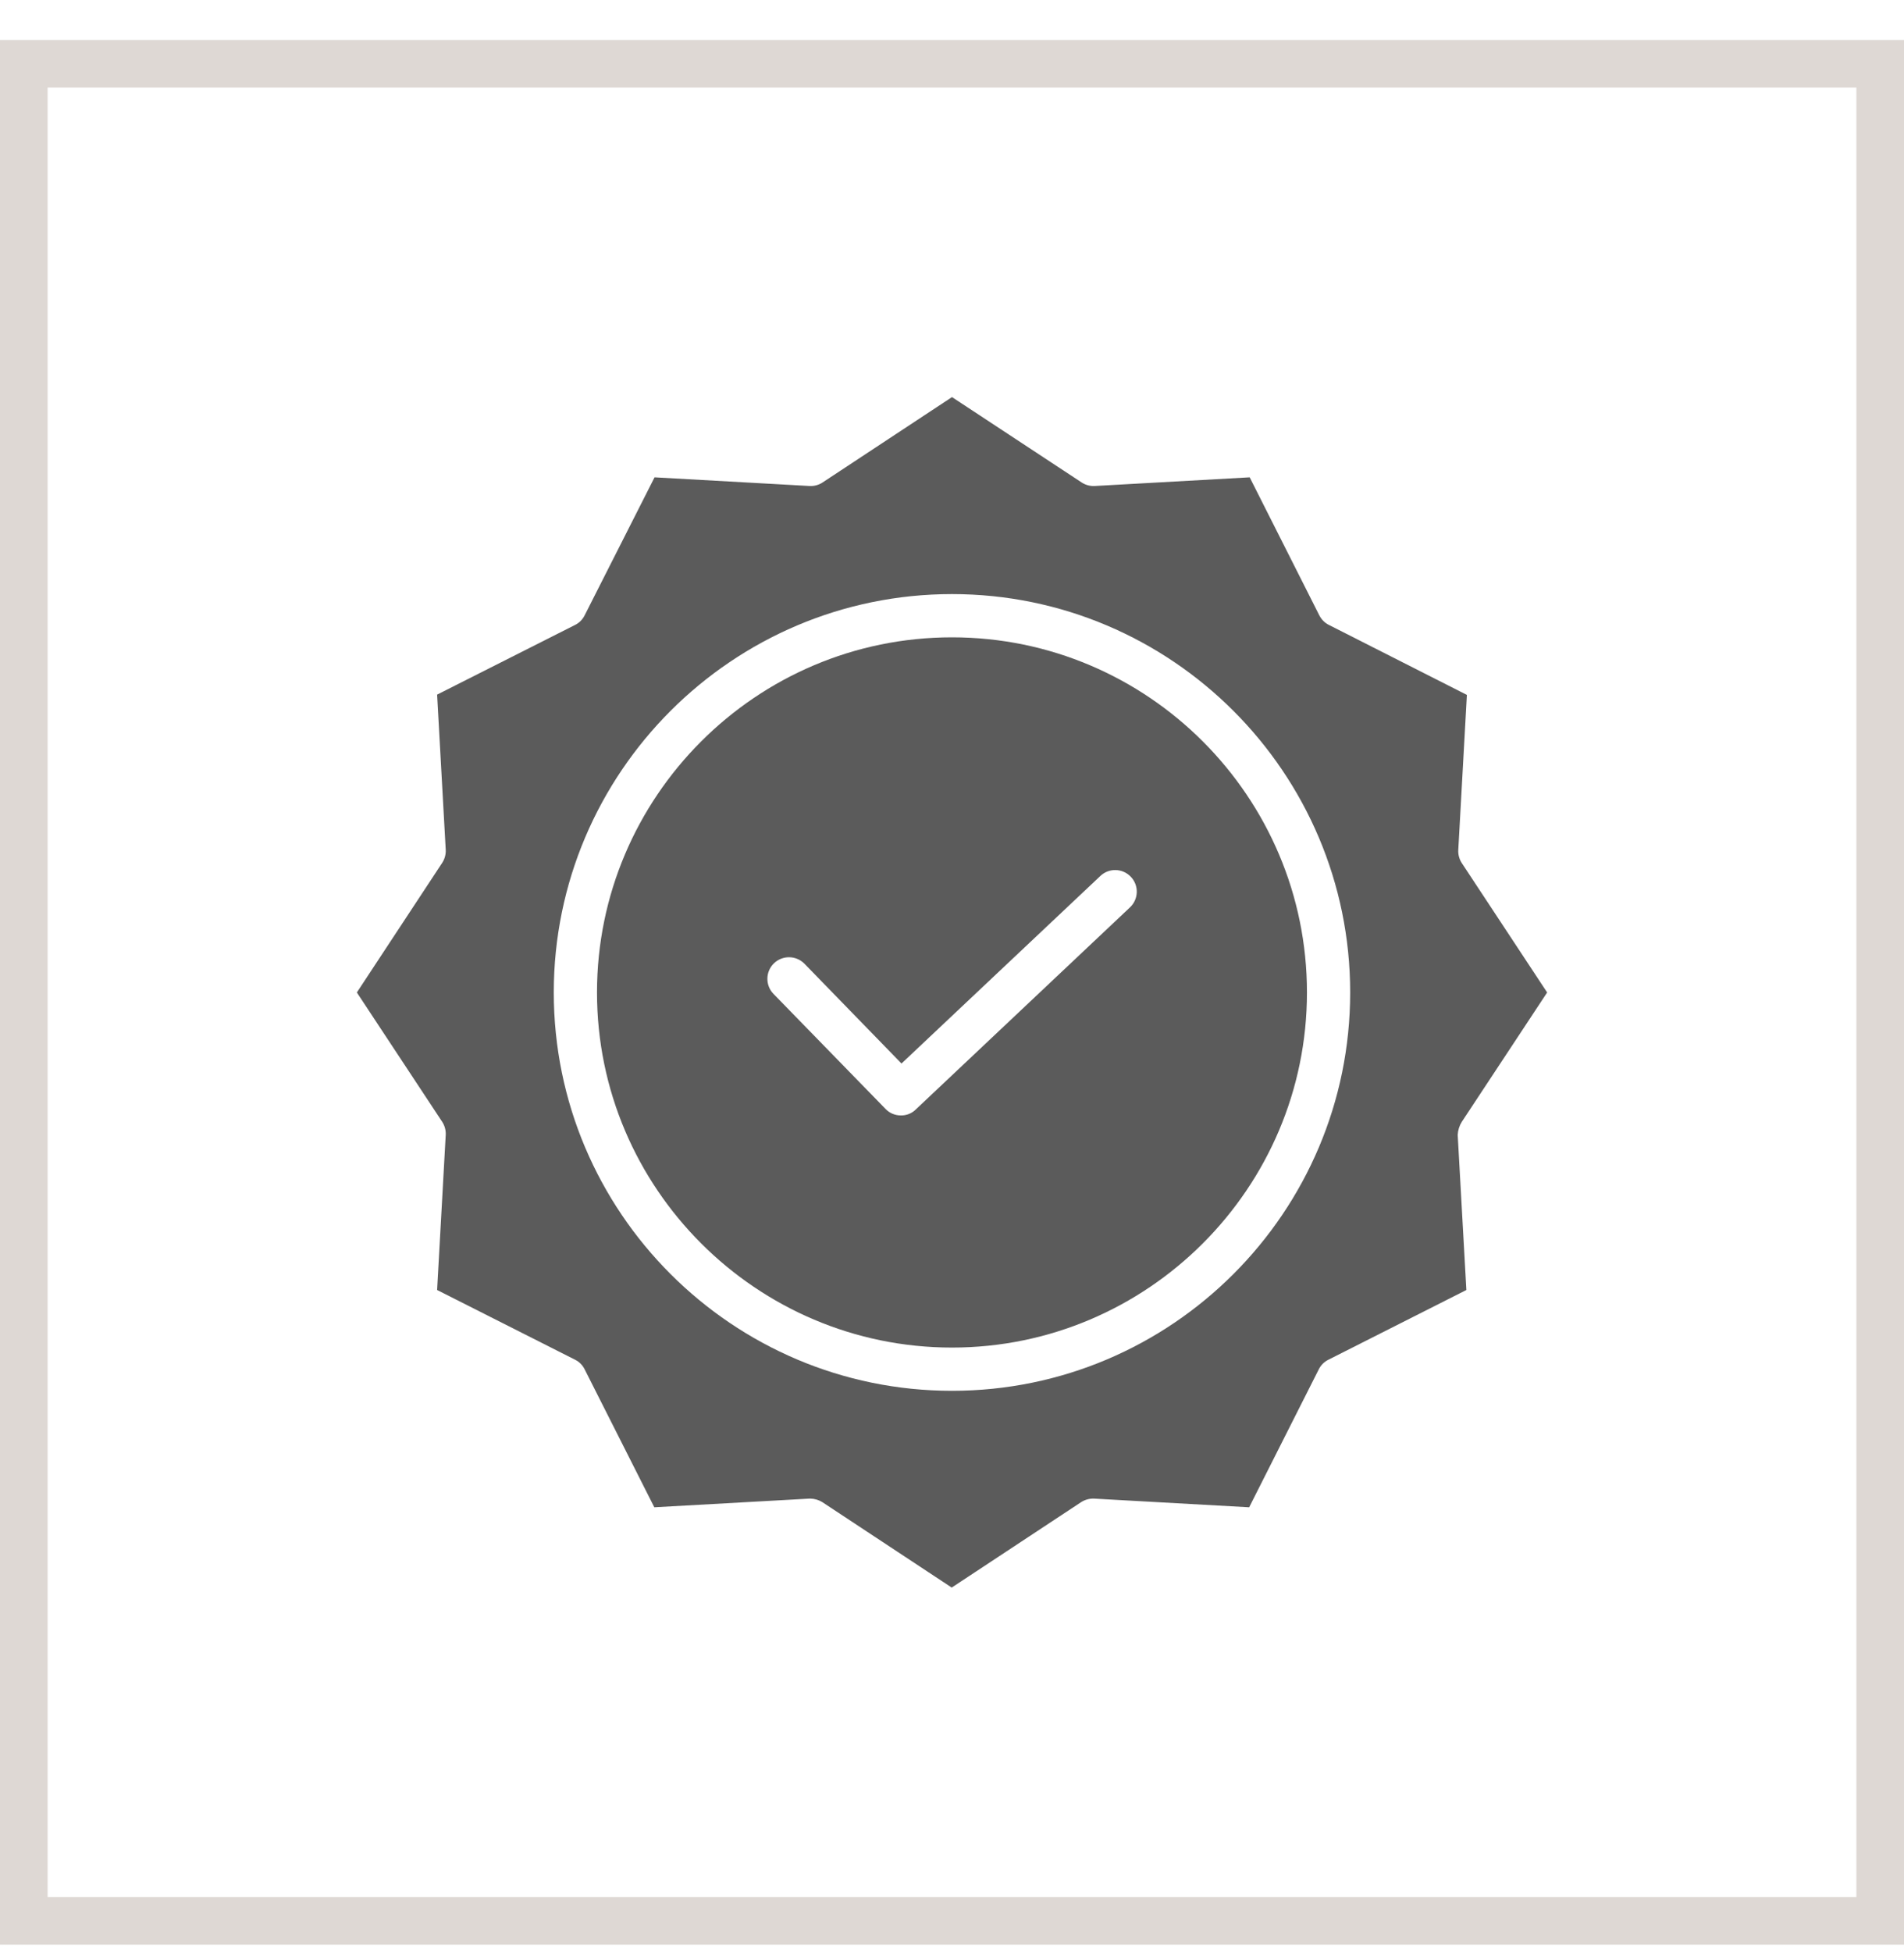
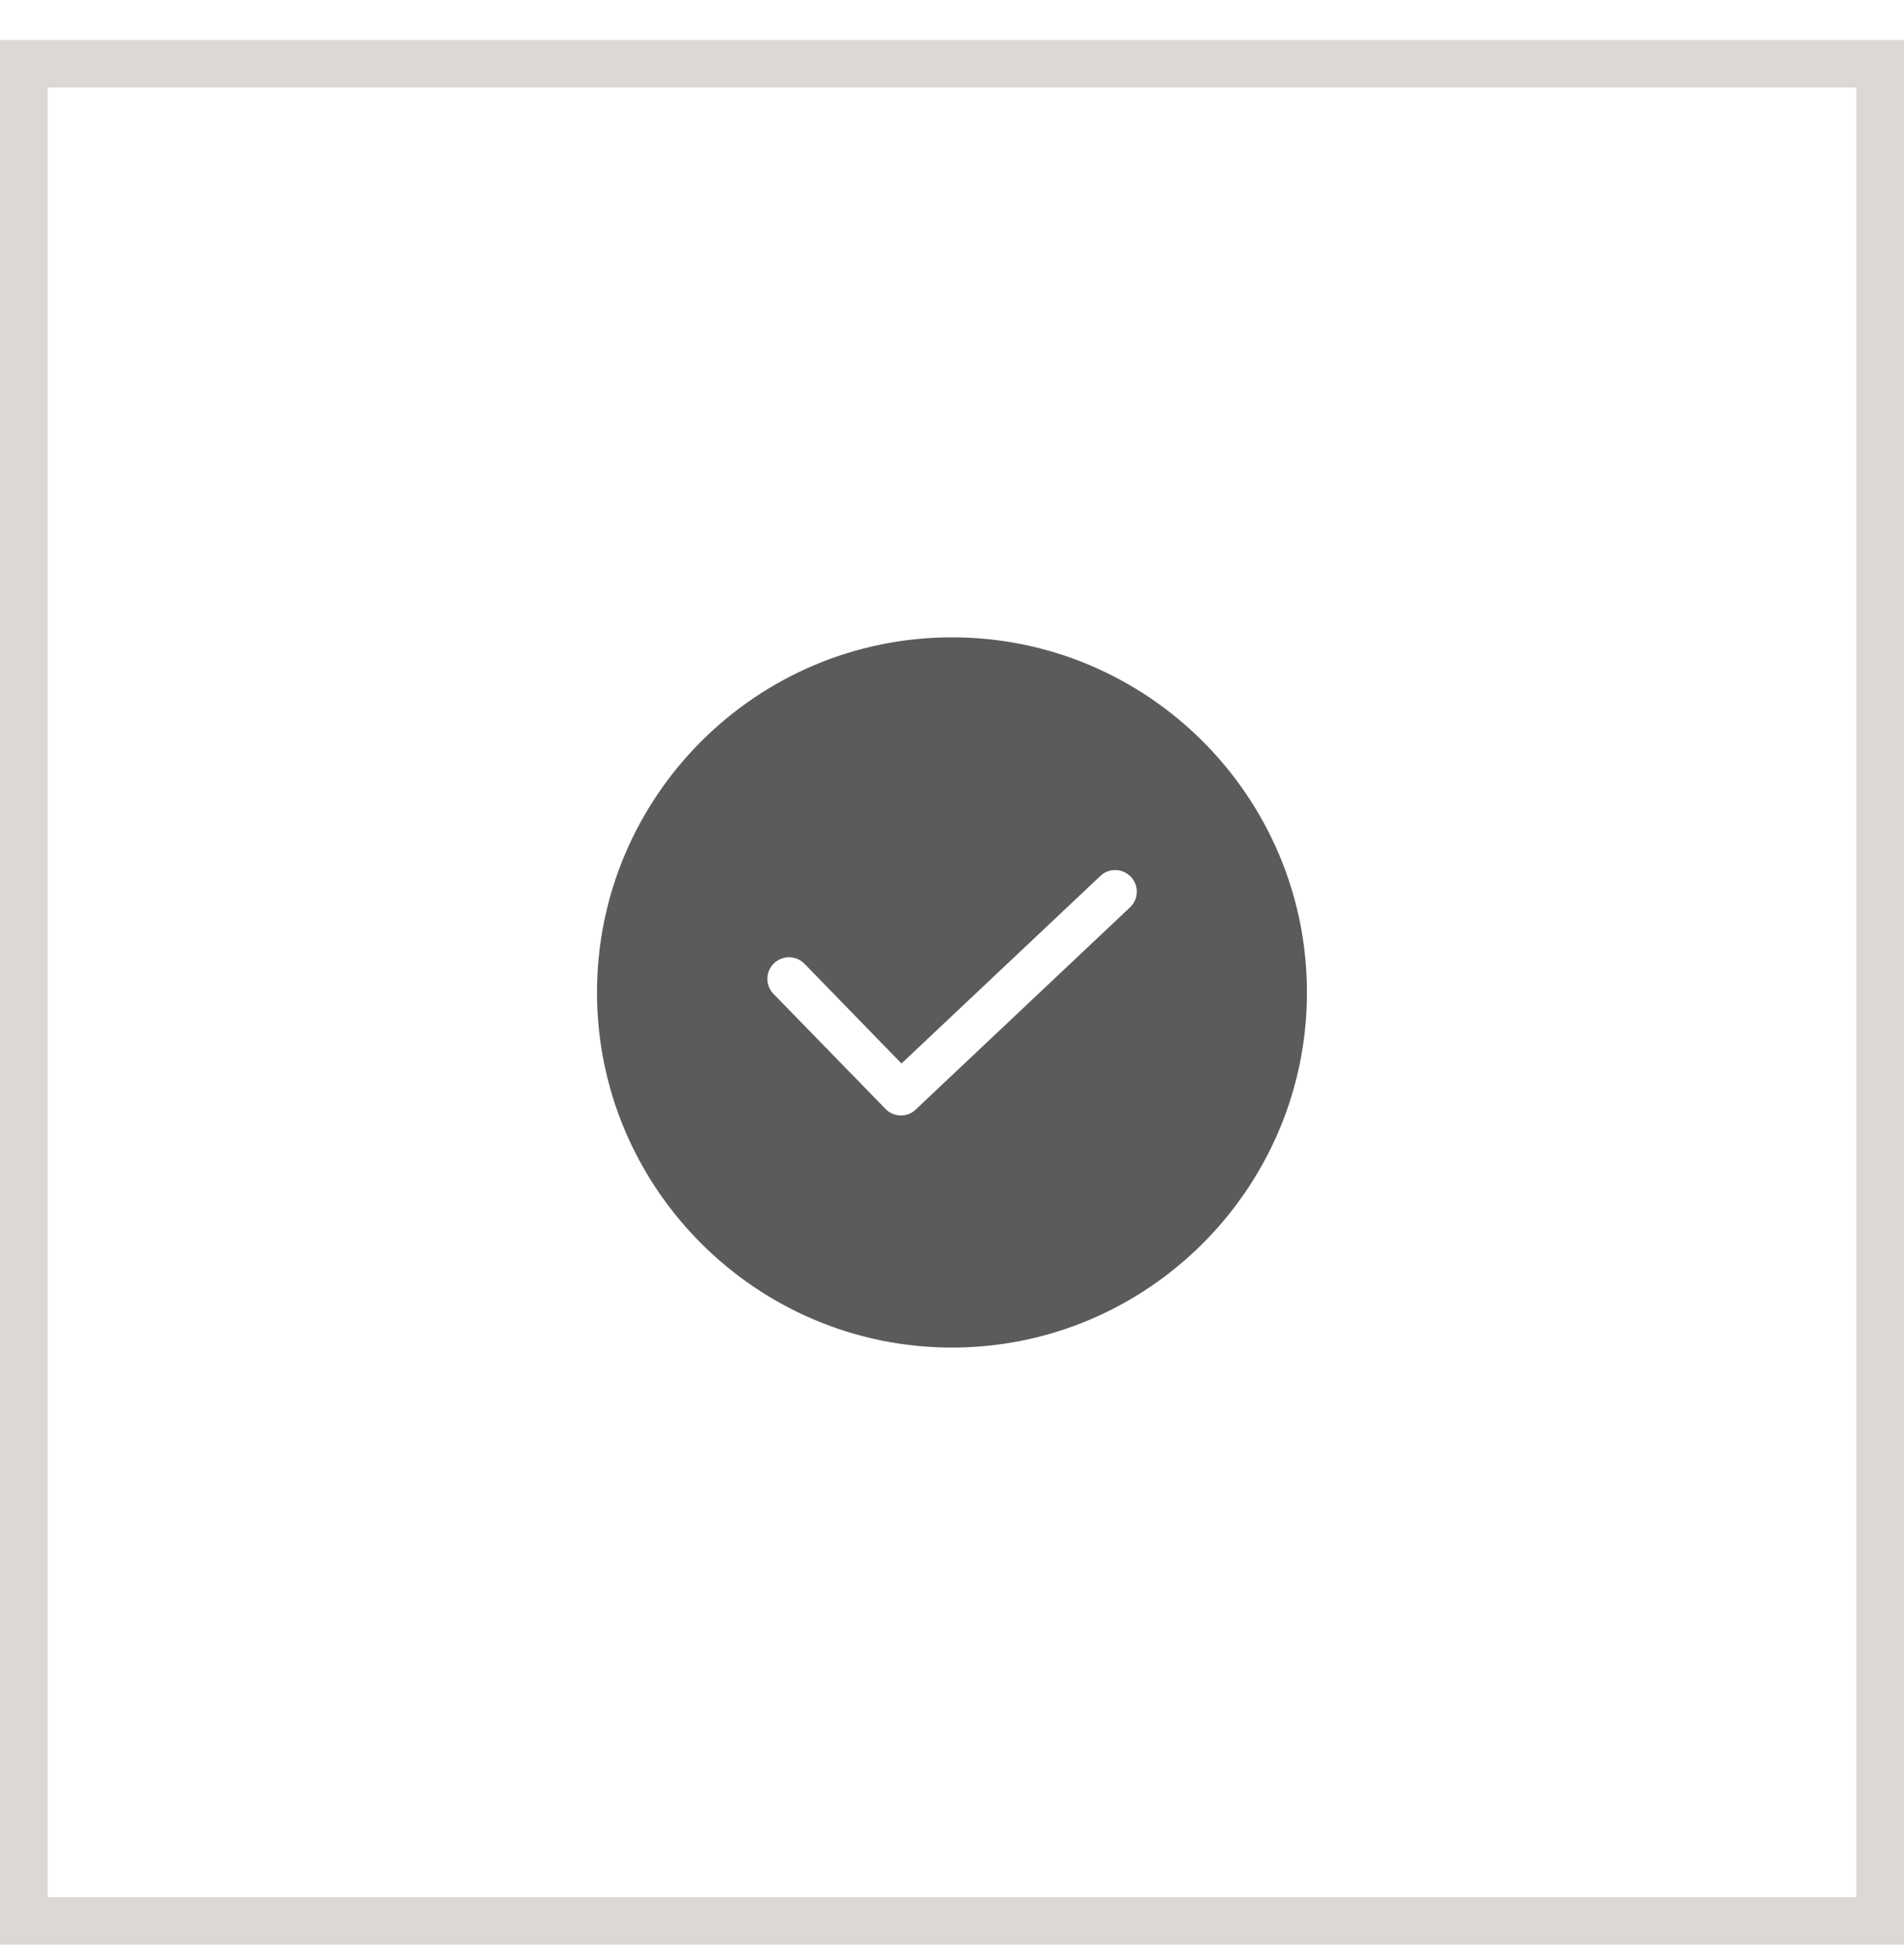
<svg xmlns="http://www.w3.org/2000/svg" width="40" height="41" viewBox="0 0 40 41" fill="none">
  <path d="M20 13.384C15.885 13.384 12.542 16.733 12.542 20.842C12.542 24.951 15.891 28.299 20 28.299C24.109 28.299 27.457 24.951 27.457 20.842C27.457 16.733 24.115 13.384 20 13.384ZM23.74 19.054L19.239 23.299C19.156 23.381 19.044 23.426 18.927 23.424C18.805 23.425 18.688 23.376 18.604 23.288L16.248 20.87C16.076 20.691 16.08 20.406 16.257 20.232C16.435 20.058 16.719 20.059 16.896 20.234L18.939 22.334L23.116 18.396C23.297 18.223 23.585 18.231 23.757 18.413C23.93 18.594 23.922 18.881 23.74 19.054Z" fill="#5B5B5B" />
-   <path d="M30.709 23.56L32.503 20.842L30.709 18.123C30.657 18.042 30.631 17.947 30.636 17.851L30.817 14.593L27.917 13.123C27.831 13.08 27.762 13.01 27.718 12.925L26.254 10.024L22.997 10.206C22.9 10.211 22.805 10.185 22.724 10.132L20 8.339L17.281 10.132C17.201 10.185 17.105 10.211 17.009 10.206L13.751 10.024L12.281 12.925C12.238 13.01 12.169 13.08 12.083 13.123L9.183 14.587L9.364 17.845C9.369 17.941 9.343 18.037 9.291 18.118L7.497 20.842L9.291 23.56C9.343 23.641 9.369 23.736 9.364 23.833L9.183 27.09L12.083 28.555C12.169 28.598 12.238 28.667 12.281 28.753L13.746 31.653L17.003 31.471H17.026C17.114 31.473 17.201 31.498 17.276 31.545L19.994 33.339L22.713 31.545C22.794 31.493 22.889 31.467 22.985 31.471L26.243 31.653L27.707 28.753C27.75 28.667 27.82 28.598 27.906 28.555L30.806 27.09L30.624 23.833C30.629 23.736 30.658 23.642 30.709 23.56ZM20 29.207C15.386 29.207 11.634 25.456 11.634 20.842C11.634 16.228 15.386 12.476 20 12.476C24.614 12.476 28.365 16.228 28.365 20.842C28.365 25.456 24.614 29.207 20 29.207Z" fill="#5B5B5B" />
  <rect x="0.5" y="1.339" width="39" height="39" stroke="#DED8D4" />
</svg>